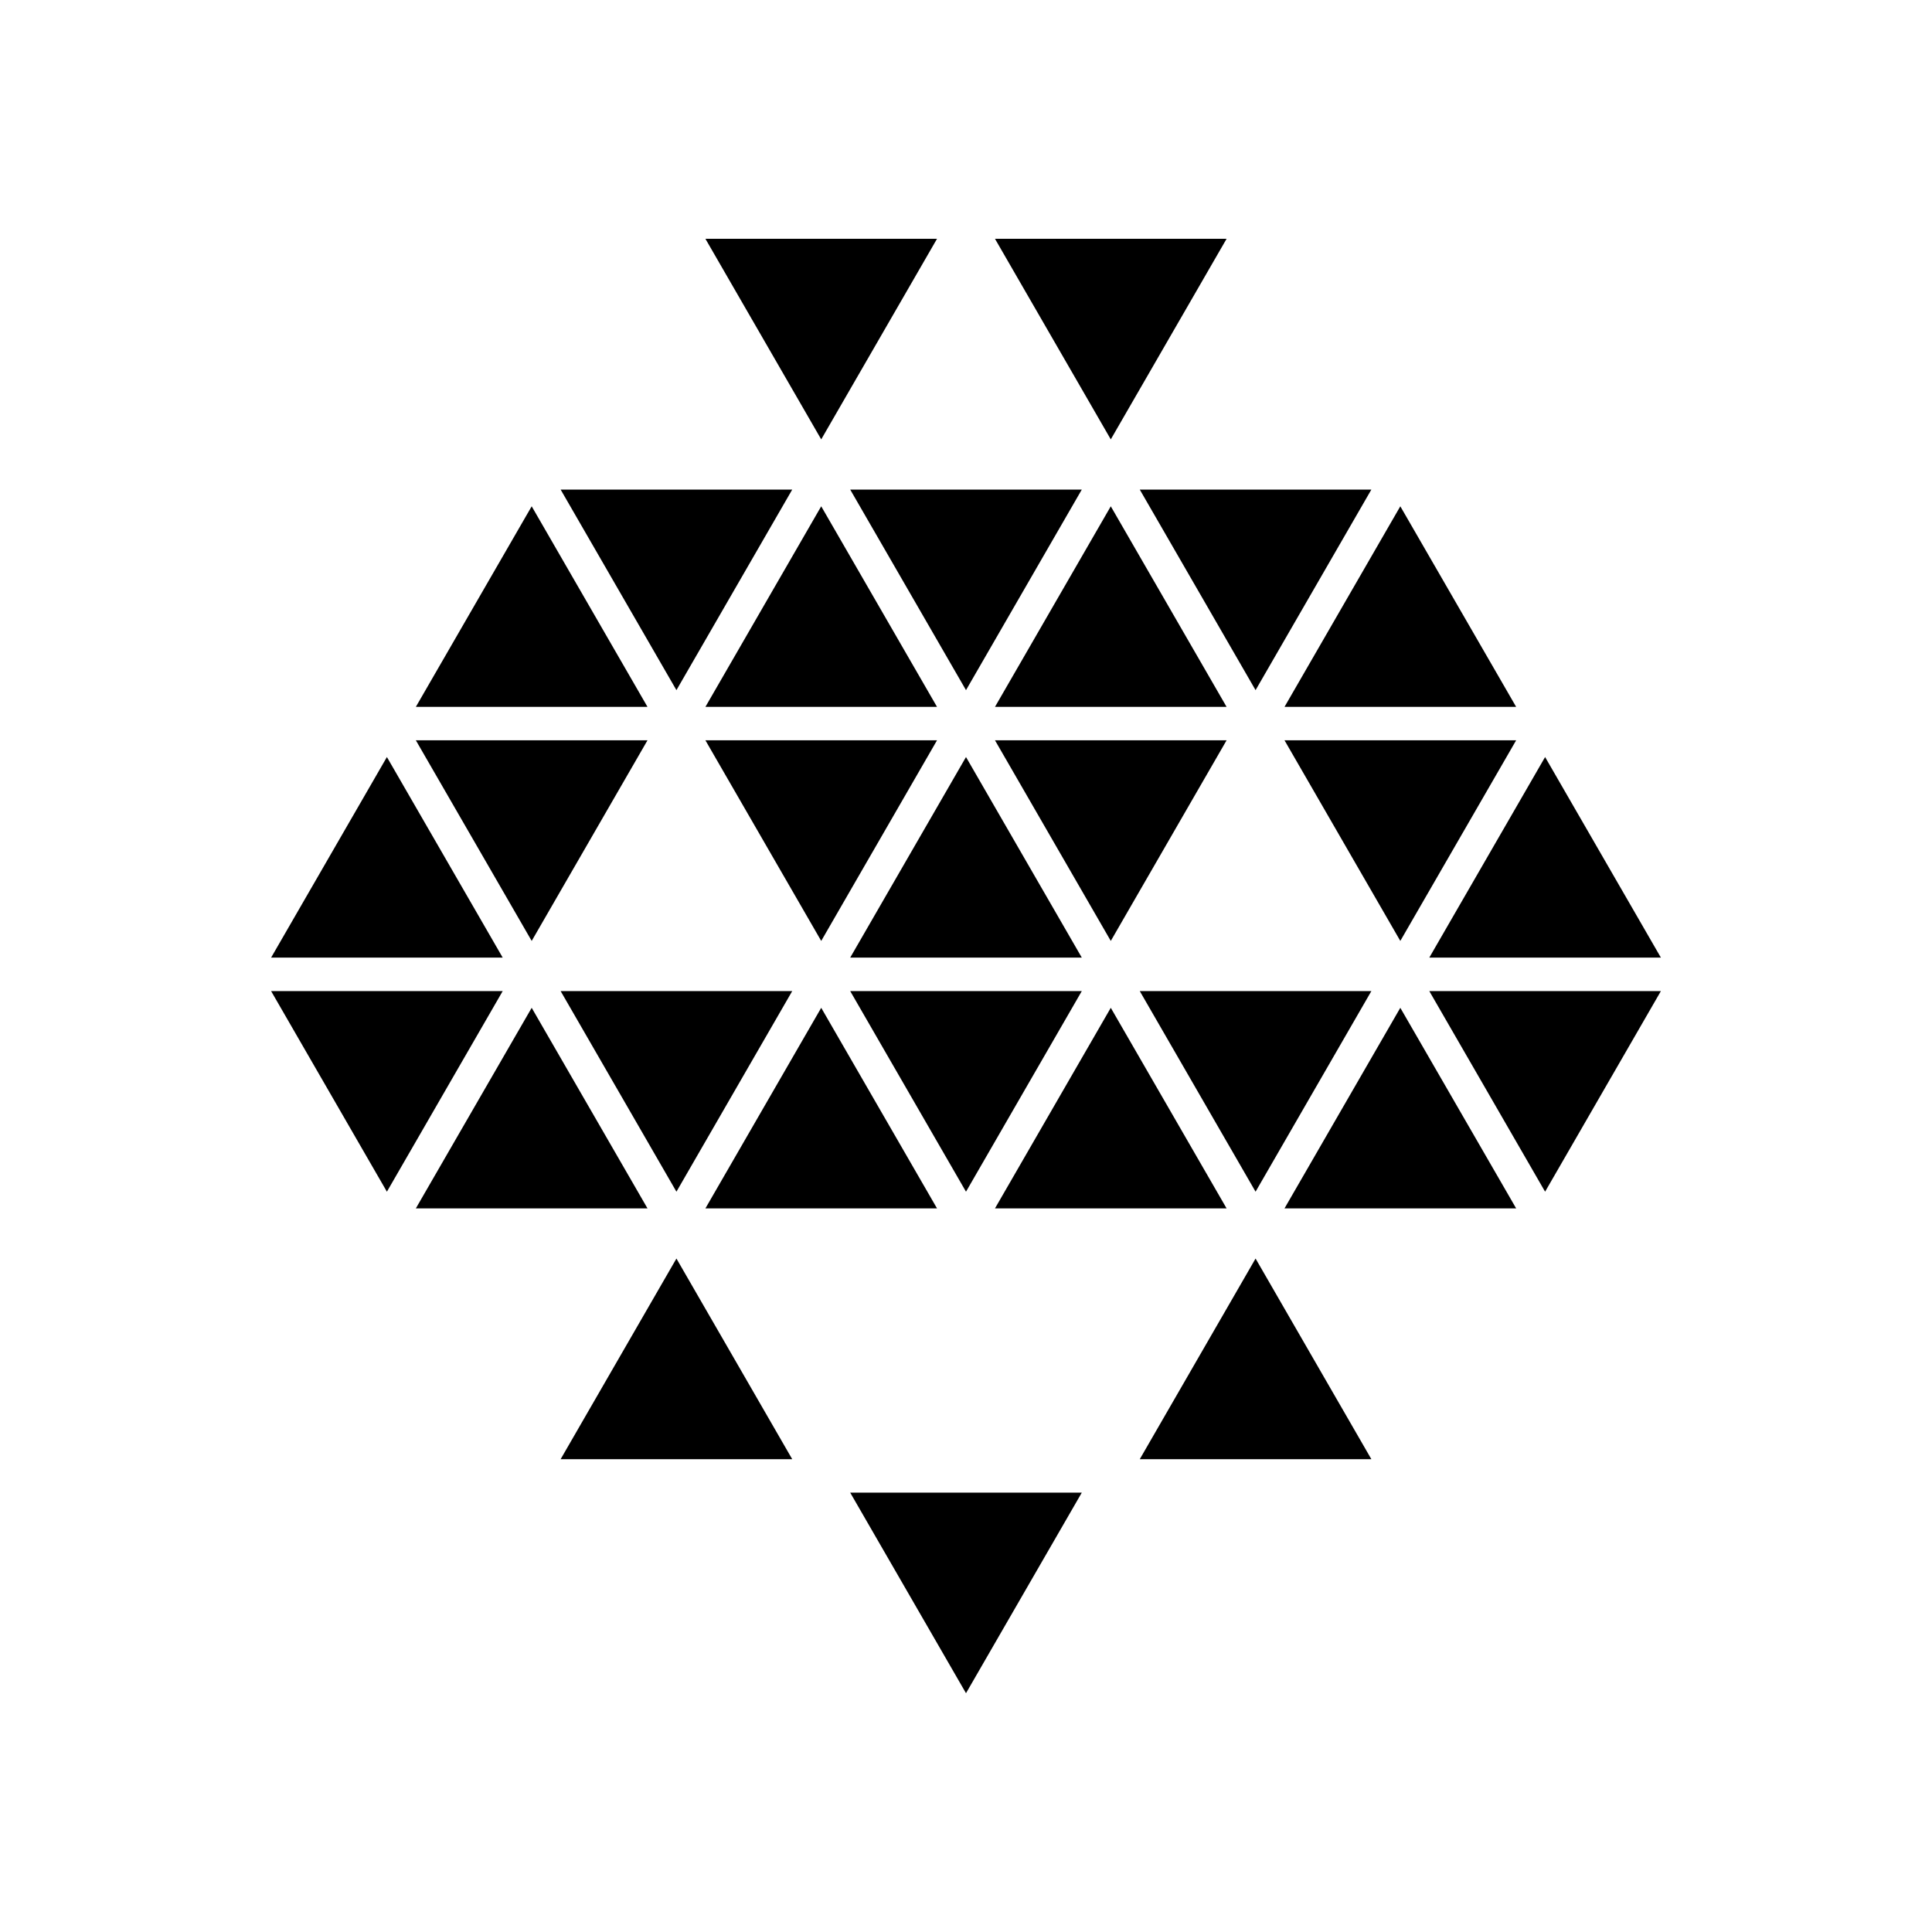
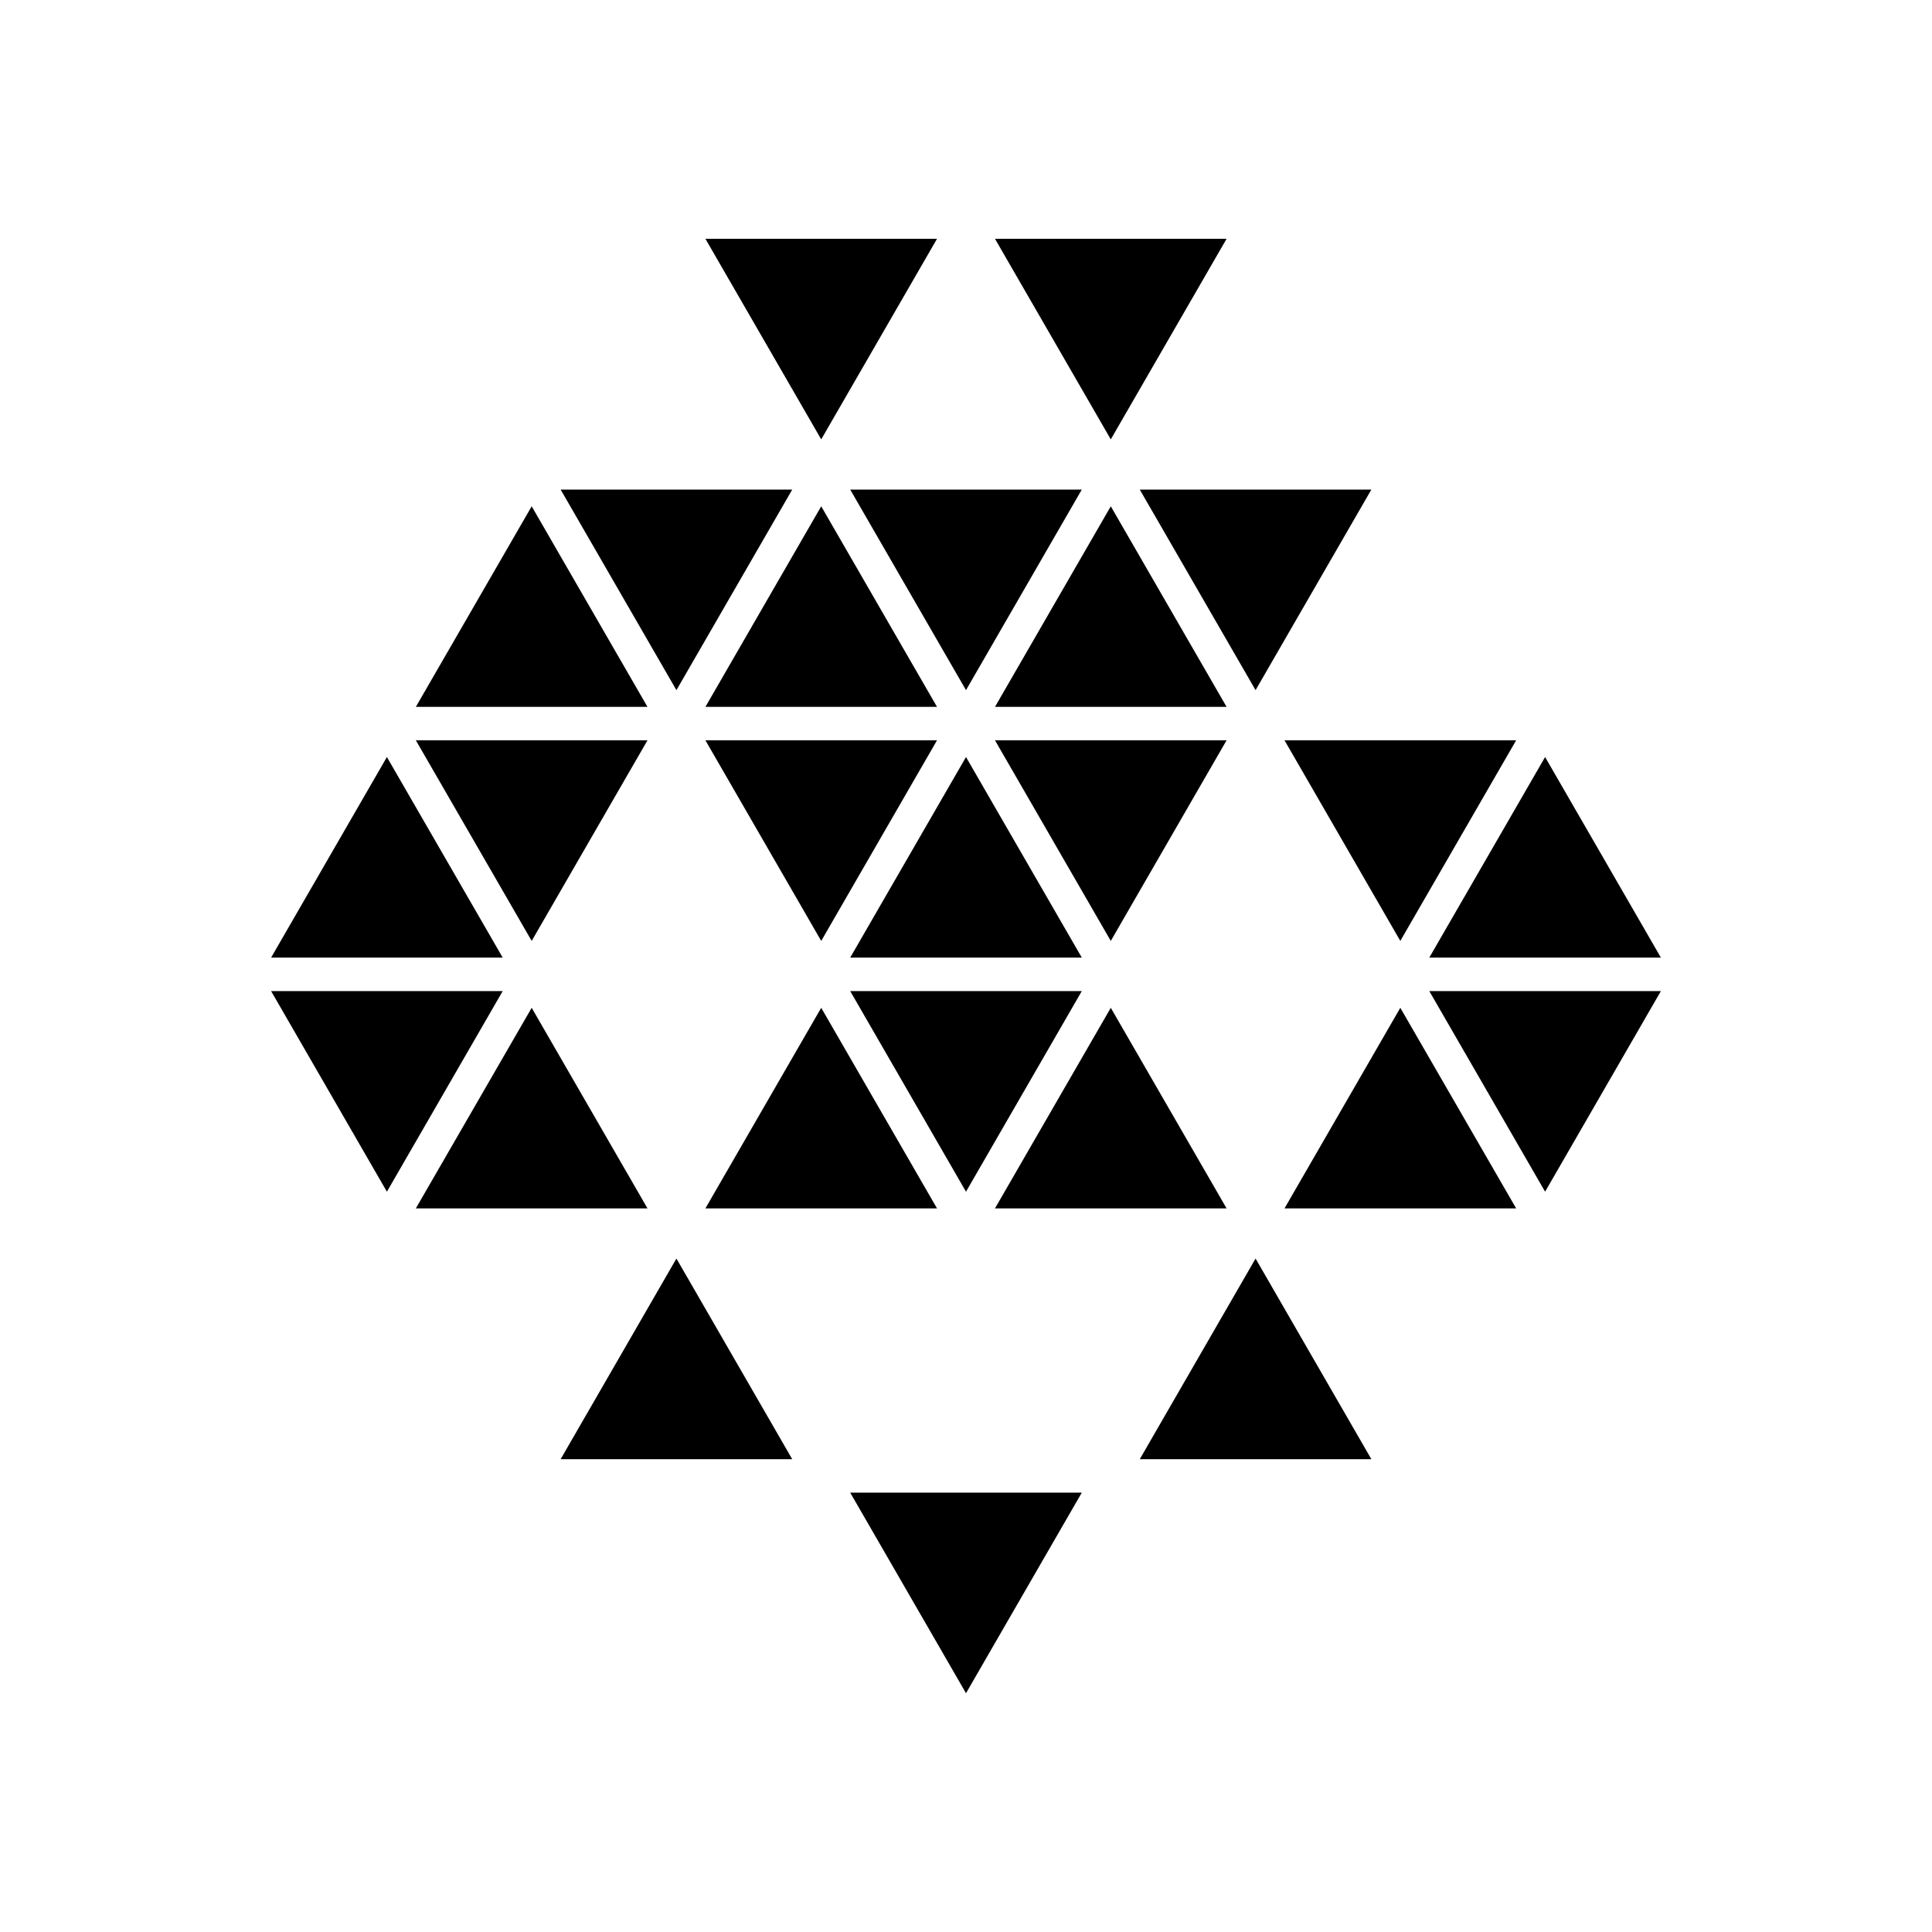
<svg xmlns="http://www.w3.org/2000/svg" version="1.1" id="Layer_1" x="0px" y="0px" width="50px" height="50px" viewBox="0 0 50 50" enable-background="new 0 0 50 50" xml:space="preserve">
  <g>
    <polygon points="39.238,19.159 33.243,19.159 36.24,24.351  " />
    <polygon points="16.757,19.159 10.762,19.159 13.76,24.351  " />
    <polygon points="10.013,19.592 7.016,24.783 13.01,24.783  " />
    <polygon points="42.984,24.783 39.987,19.592 36.99,24.783  " />
    <polygon points="39.987,30.841 42.984,25.649 36.99,25.649  " />
    <polygon points="7.016,25.649 10.013,30.841 13.01,25.649  " />
    <polygon points="31.744,19.159 25.75,19.159 28.747,24.351  " />
    <polygon points="21.253,24.351 24.25,19.159 18.256,19.159  " />
    <polygon points="22.003,24.783 27.997,24.783 25,19.592  " />
-     <polygon points="35.491,25.649 29.497,25.649 32.494,30.841  " />
    <polygon points="27.997,25.649 22.003,25.649 25,30.841  " />
-     <polygon points="17.506,30.841 20.503,25.649 14.509,25.649  " />
    <polygon points="13.76,26.082 10.762,31.273 16.757,31.273  " />
    <polygon points="21.253,26.082 18.256,31.273 24.25,31.273  " />
    <polygon points="28.747,26.082 25.75,31.273 31.744,31.273  " />
    <polygon points="33.243,31.273 39.238,31.273 36.24,26.082  " />
    <polygon points="14.509,37.764 20.503,37.764 17.506,32.571  " />
    <polygon points="29.497,37.764 35.491,37.764 32.494,32.571  " />
    <polygon points="25,43.82 27.997,38.629 22.003,38.629  " />
    <polygon points="32.494,17.861 35.491,12.67 29.497,12.67  " />
    <polygon points="20.503,12.67 14.509,12.67 17.506,17.861  " />
    <polygon points="25,17.861 27.997,12.67 22.003,12.67  " />
    <polygon points="13.76,13.103 10.762,18.294 16.757,18.294  " />
    <polygon points="18.256,18.294 24.25,18.294 21.253,13.103  " />
    <polygon points="28.747,13.103 25.75,18.294 31.744,18.294  " />
-     <polygon points="39.238,18.294 36.24,13.103 33.243,18.294  " />
    <polygon points="31.744,6.18 25.75,6.18 28.747,11.371  " />
    <polygon points="24.25,6.18 18.256,6.18 21.253,11.371  " />
  </g>
</svg>